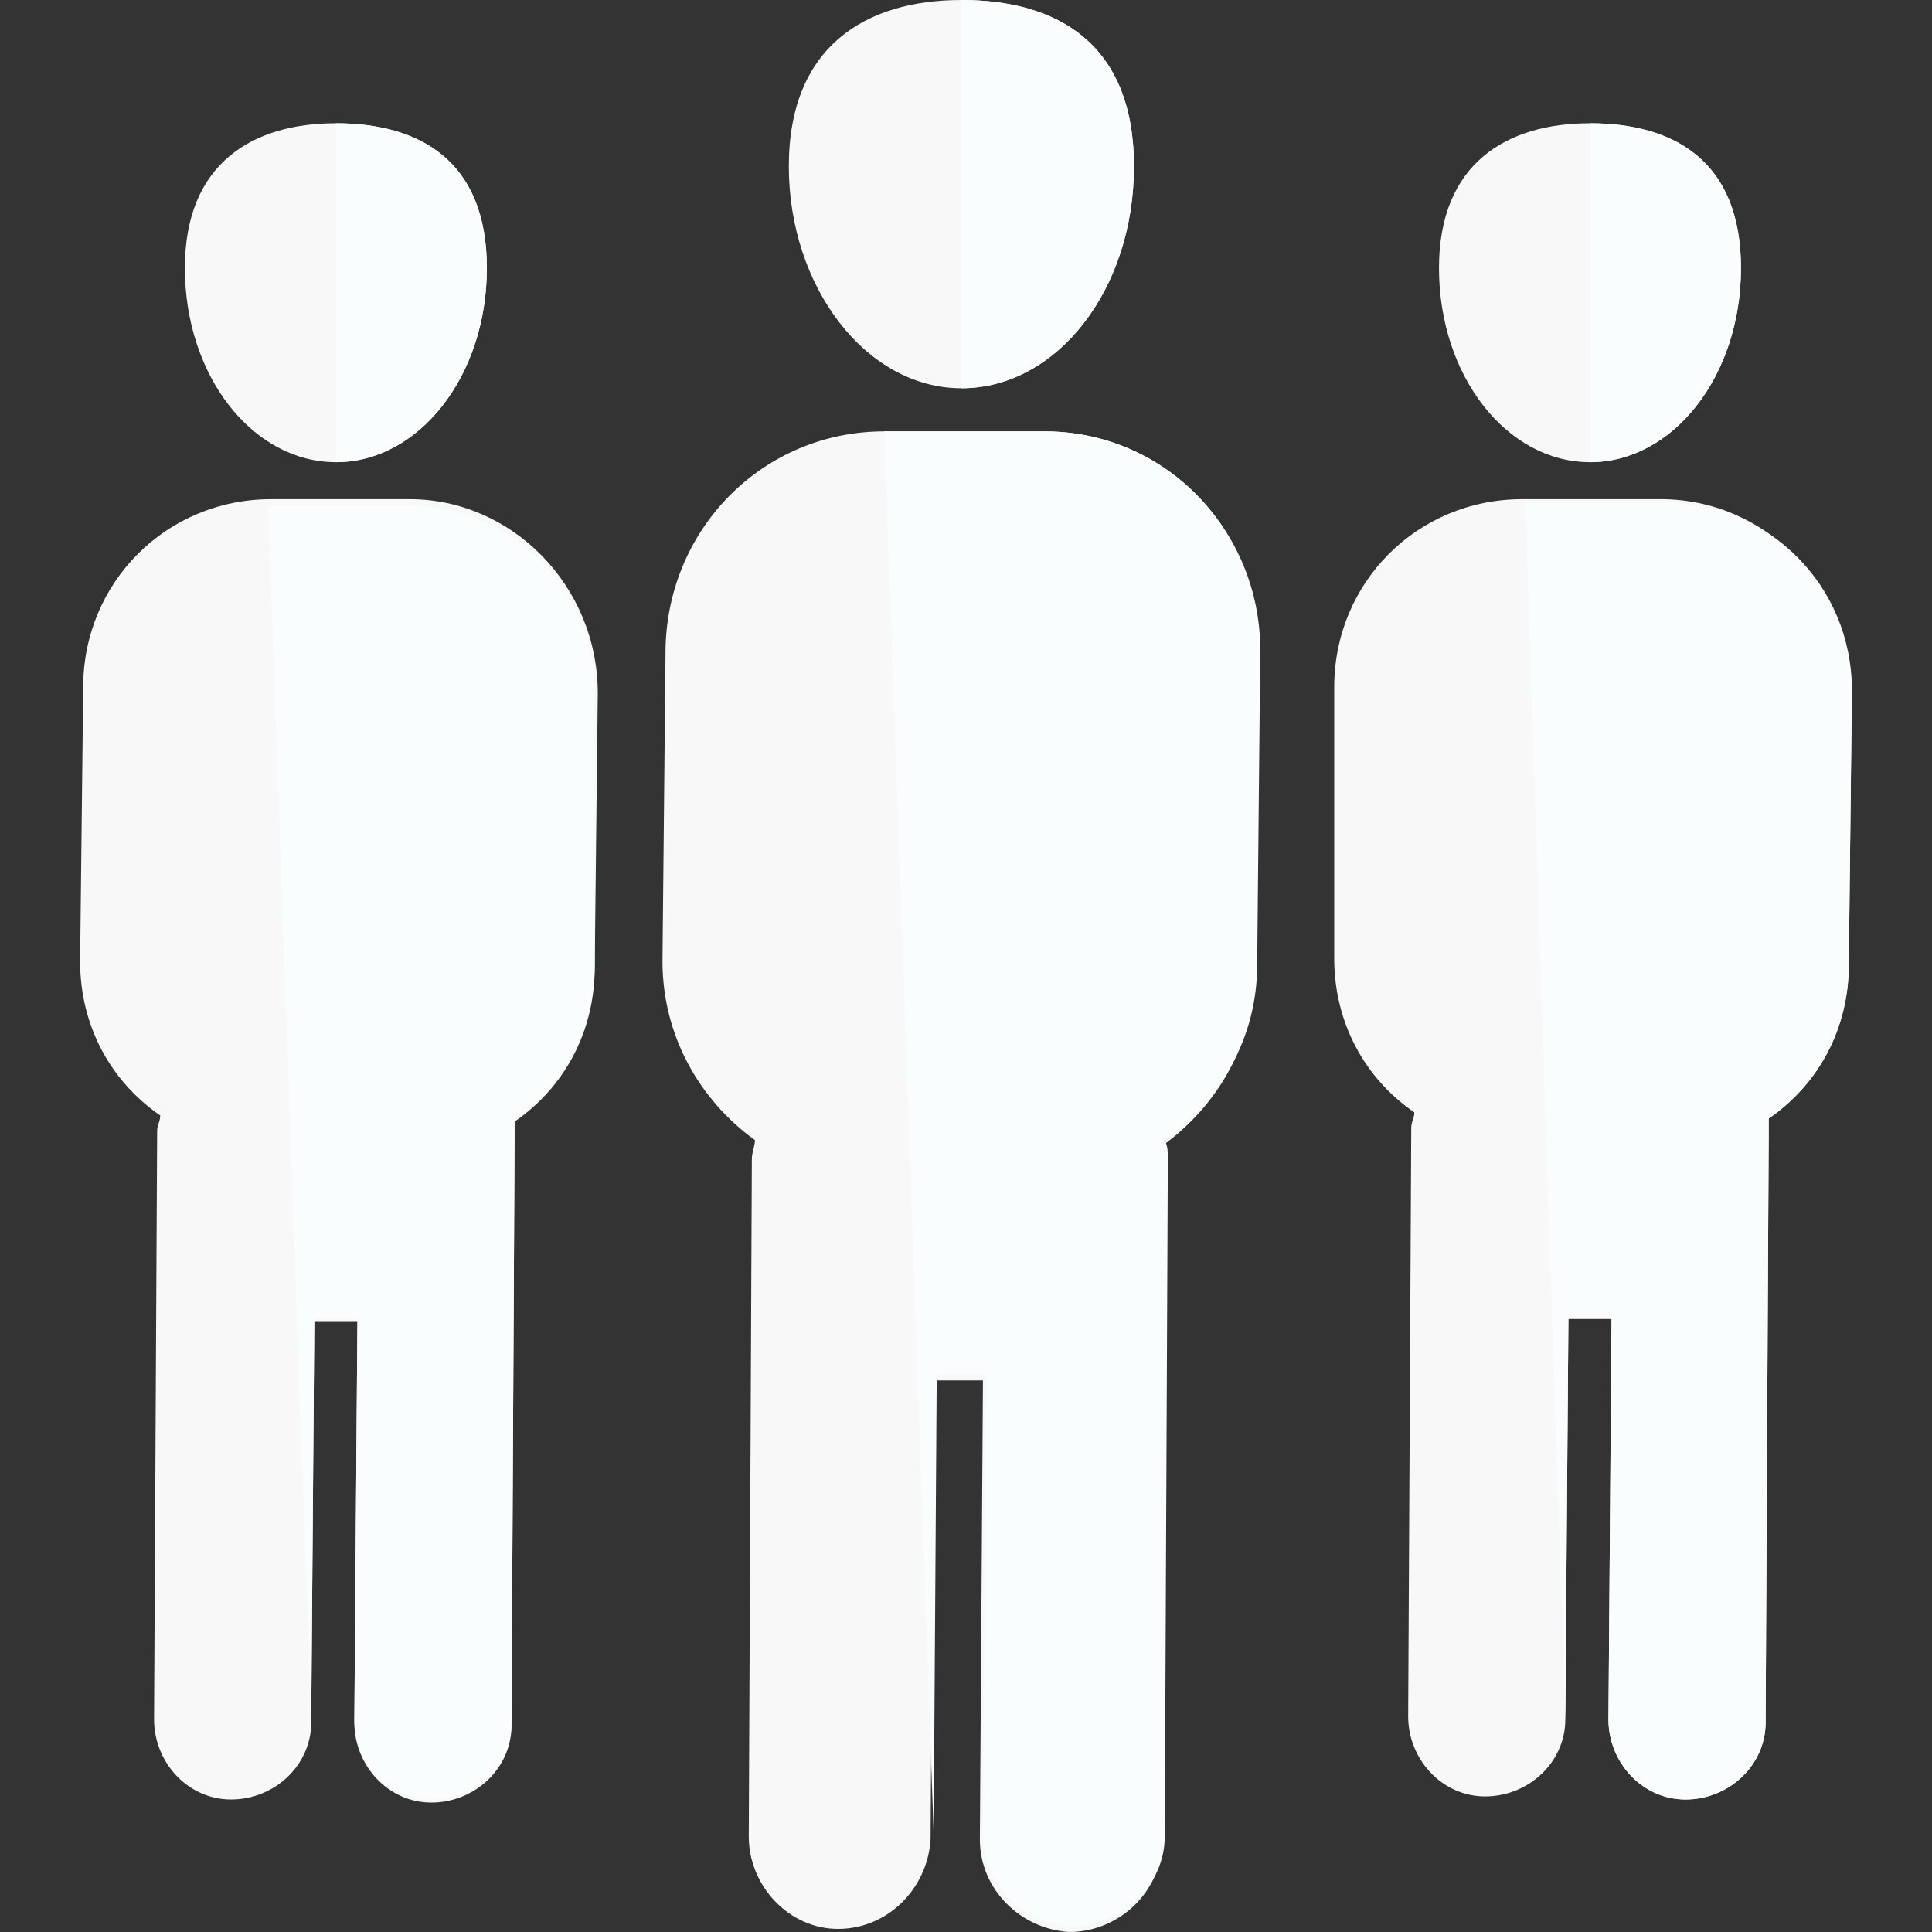
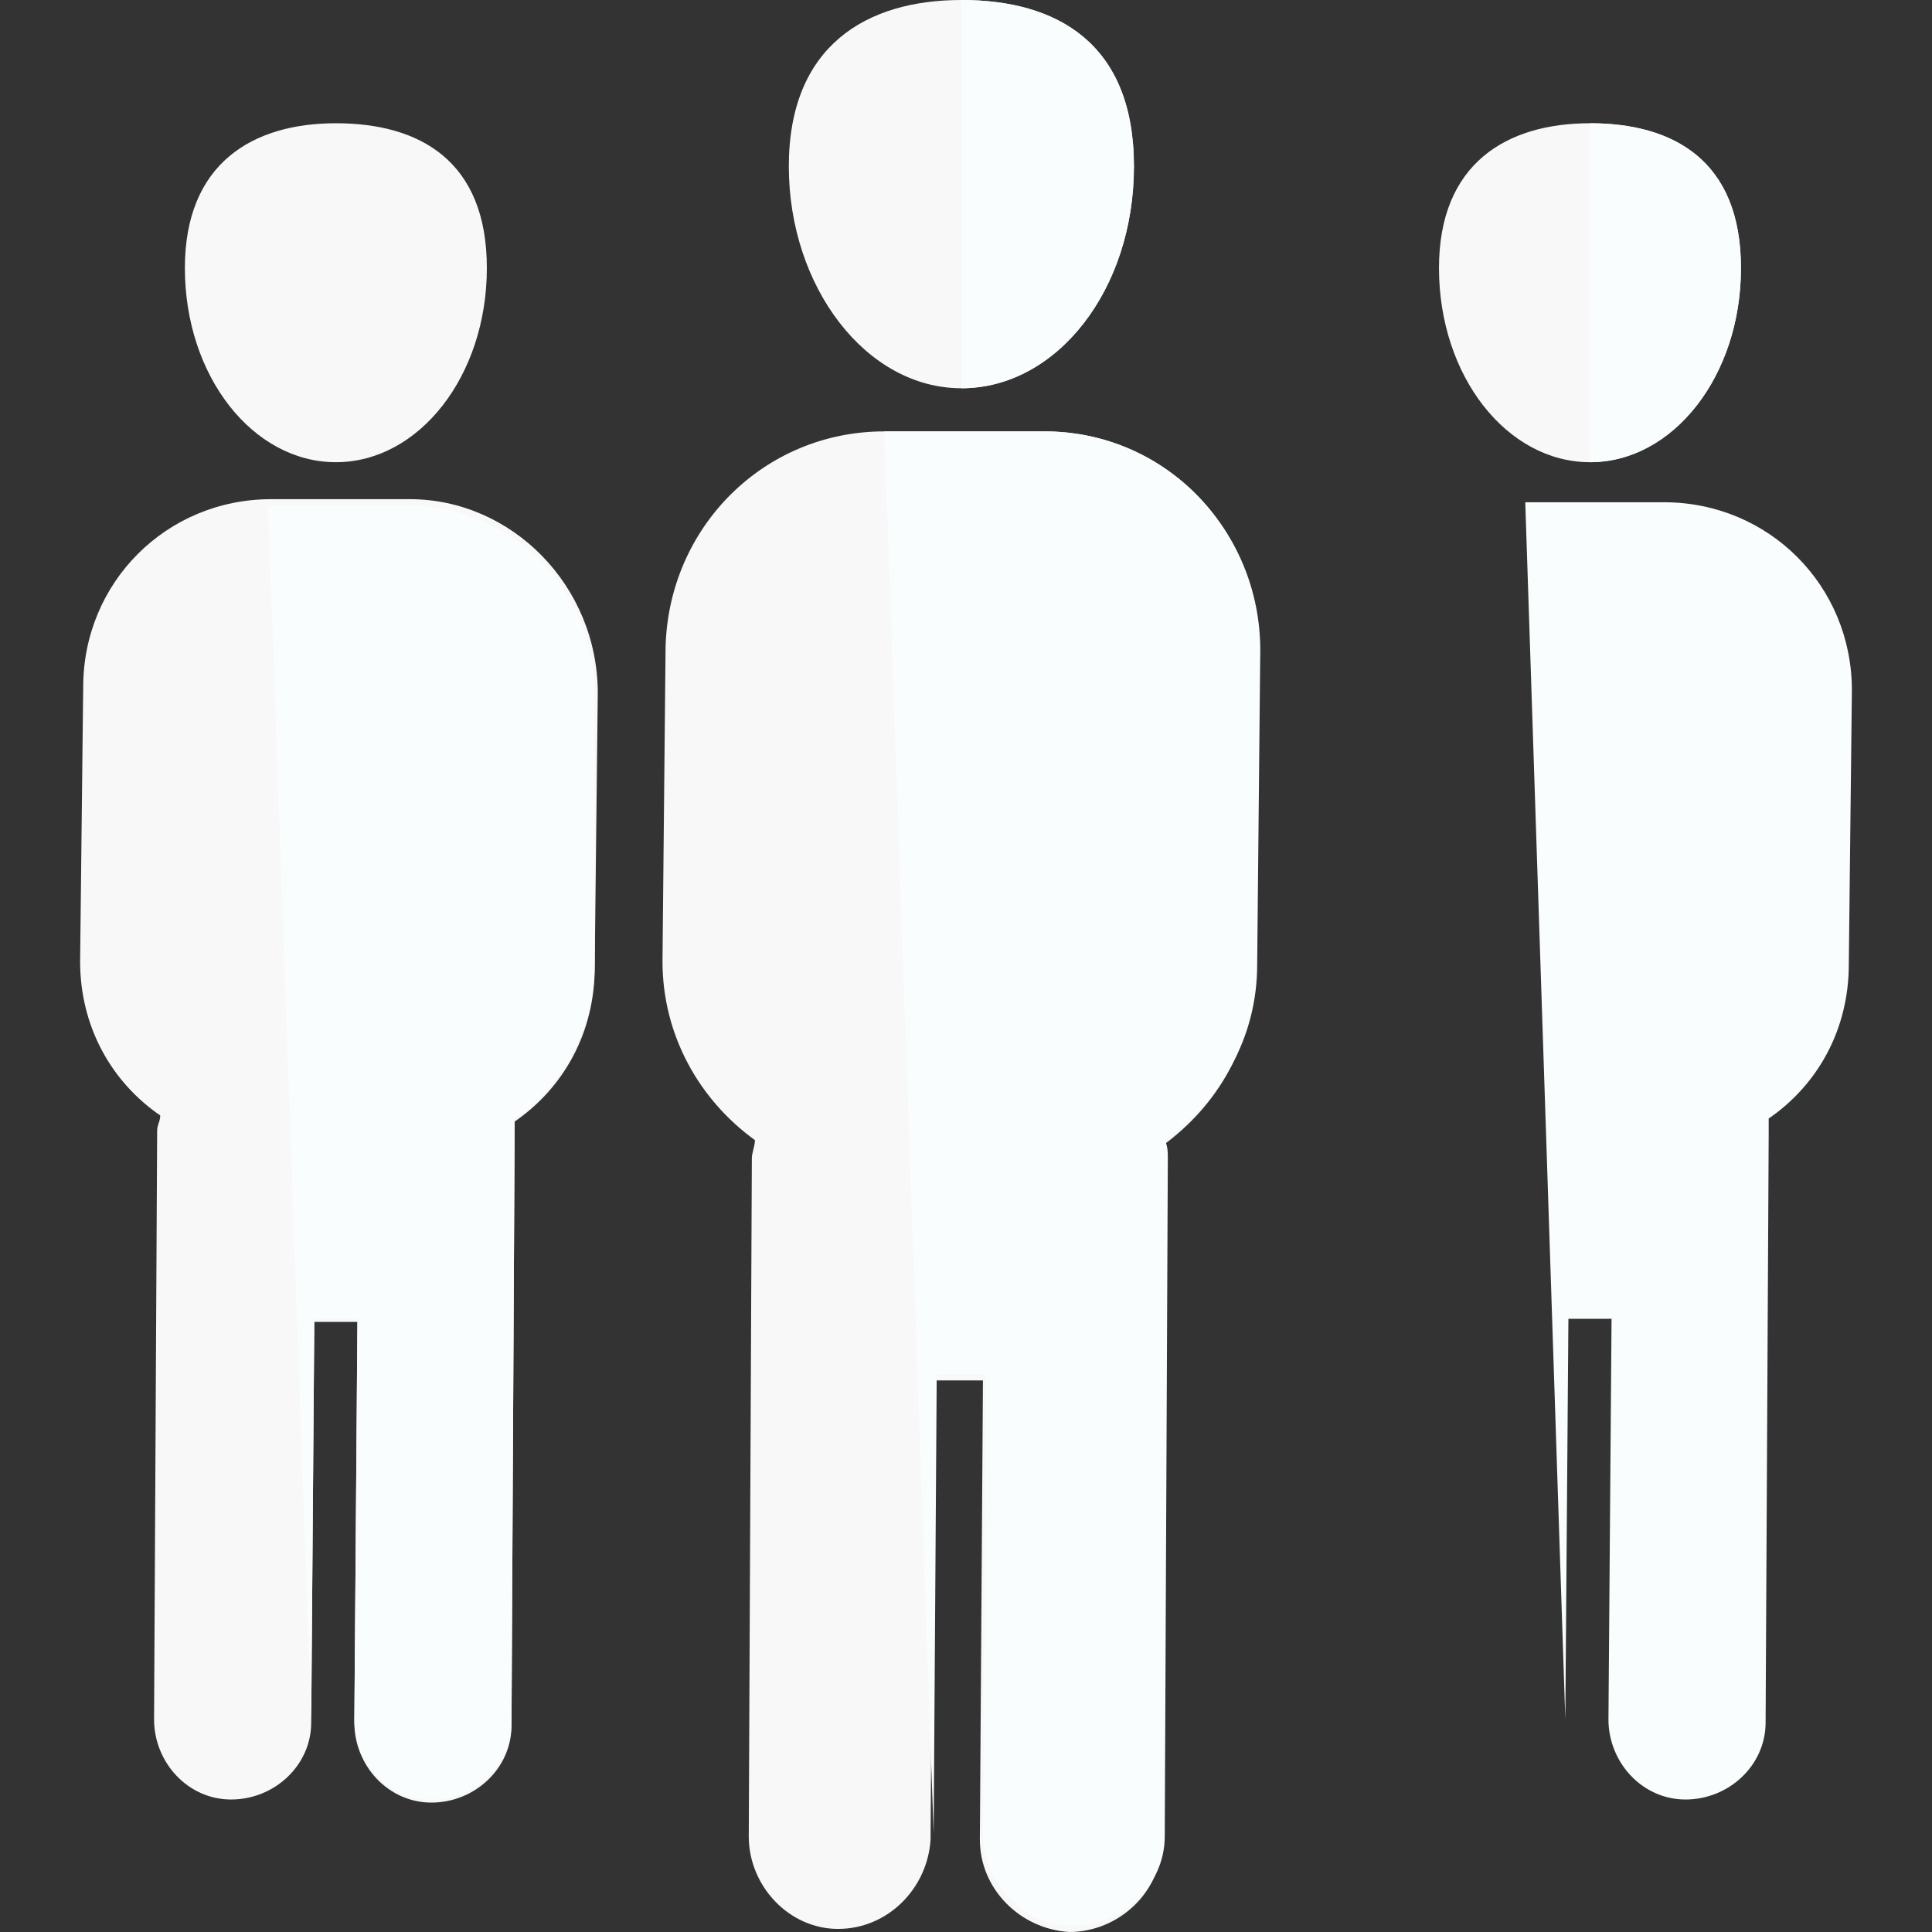
<svg xmlns="http://www.w3.org/2000/svg" version="1.1" id="Layer_1" x="0px" y="0px" viewBox="0 0 501.6 501.6" style="enable-background:new 0 0 501.6 501.6;" xml:space="preserve" width="512px" height="512px" class="">
  <rect x="0" y="0" width="501.6" height="501.6" fill="#333333" stroke="none" />
  <g>
    <path style="fill:#F8F8F8" d="M249.6,100.8c24.8,0,44.8-25.6,44.8-57.6S274.4,0,249.6,0s-44.8,12-44.8,43.2  S224.8,100.8,249.6,100.8z" data-original="#08446D" class="active-path" data-old_color="#F0F0F0" />
    <path style="fill:#FAFDFD" d="M249.6,100.8c24.8,0,44.8-25.6,44.8-57.6S274.4,0,249.6,0" data-original="#00233F" class="" data-old_color="#F1F6F6" />
    <path style="fill:#F8F8F8" d="M271.2,112h-41.6c-31.2,0-56,24.8-56.8,56l-0.8,81.6c0,19.2,9.6,36,24,46.4c0,1.6-0.8,3.2-0.8,4.8  l-0.8,176c0,12.8,10.4,24,23.2,24s23.2-10.4,24-23.2l0.8-119.2h12.8l-0.8,119.2c0,12.8,10.4,23.2,23.2,24c12.8,0,24-10.4,24-23.2  l0.8-176c0-1.6,0-3.2-0.8-4.8c14.4-10.4,24-26.4,24-45.6l0.8-81.6C328,137.6,302.4,112,271.2,112z" data-original="#08446D" class="active-path" data-old_color="#F0F0F0" />
    <g>
      <path style="fill:#FAFDFD" d="M242.4,476l0.8-119.2H256L255.2,476c0,12.8,10.4,24,23.2,24c12.8,0,24-10.4,24-23.2l0.8-176   c0-1.6,0-3.2-0.8-4.8c14.4-10.4,24-26.4,24-45.6l0.8-81.6c0-31.2-24.8-56.8-56-56.8h-41.6" data-original="#00233F" class="" data-old_color="#F1F6F6" />
    </g>
    <path style="fill:#F8F8F8" d="M412.8,120c21.6,0,39.2-22.4,39.2-50.4S434.4,32,412.8,32s-39.2,10.4-39.2,37.6  C373.6,97.6,391.2,120,412.8,120z" data-original="#08446D" class="active-path" data-old_color="#F0F0F0" />
    <path style="fill:#FAFDFD" d="M412.8,120c21.6,0,39.2-22.4,39.2-50.4S434.4,32,412.8,32" data-original="#00233F" class="" data-old_color="#F1F6F6" />
-     <path style="fill:#F8F8F8" d="M431.2,129.6h-36c-27.2,0-48.8,21.6-48.8,48.8v70.4c0,16.8,8,31.2,20.8,40c0,1.6-0.8,2.4-0.8,4  l-0.8,152.8c0,11.2,8.8,20.8,20,20.8s20.8-8.8,20.8-20l0.8-104h11.2l-0.8,104c0,11.2,8.8,20.8,20,20.8s20.8-8.8,20.8-20l0.8-152.8  c0-1.6,0-3.2,0-4c12.8-8.8,20.8-23.2,20.8-40l0.8-71.2C480,152,458.4,129.6,431.2,129.6z" data-original="#08446D" class="active-path" data-old_color="#F0F0F0" />
    <g>
      <path style="fill:#FAFDFD" d="M406.4,446.4l0.8-104h11.2l-0.8,104c0,11.2,8.8,20.8,20,20.8s20.8-8.8,20.8-20l0.8-152.8   c0-1.6,0-3.2,0-4c12.8-8.8,20.8-23.2,20.8-40l0.8-71.2c0-27.2-21.6-48.8-48.8-48.8h-36" data-original="#00233F" class="" data-old_color="#F1F6F6" />
    </g>
    <path style="fill:#F8F8F8" d="M87.2,120c21.6,0,39.2-22.4,39.2-50.4S108.8,32,87.2,32S48,42.4,48,69.6C48,97.6,65.6,120,87.2,120z" data-original="#08446D" class="active-path" data-old_color="#F0F0F0" />
-     <path style="fill:#FAFDFD" d="M87.2,120c21.6,0,39.2-22.4,39.2-50.4S108.8,32,87.2,32" data-original="#00233F" class="" data-old_color="#F1F6F6" />
    <path style="fill:#F8F8F8" d="M106.4,129.6h-36c-27.2,0-48.8,21.6-48.8,48.8l-0.8,71.2c0,16.8,8,31.2,20.8,40c0,1.6-0.8,2.4-0.8,4  L40,446.4c0,11.2,8.8,20.8,20,20.8s20.8-8.8,20.8-20l0.8-104h11.2l-0.8,104c0,11.2,8.8,20.8,20,20.8s20.8-8.8,20.8-20l0.8-152.8  c0-1.6,0-3.2,0-4c12.8-8.8,20.8-23.2,20.8-40l0.8-71.2C155.2,152,132.8,129.6,106.4,129.6z" data-original="#08446D" class="active-path" data-old_color="#F0F0F0" />
    <g>
      <path style="fill:#FAFDFD" d="M80.8,446.4l0.8-104h11.2l-0.8,104c0,11.2,8.8,20.8,20,20.8s20.8-8.8,20.8-20l0.8-152.8   c0-1.6,0-3.2,0-4c12.8-8.8,20.8-24,20.8-40V180c0-27.2-21.6-48.8-48.8-48.8h-36" data-original="#00233F" class="" data-old_color="#F1F6F6" />
    </g>
  </g>
</svg>